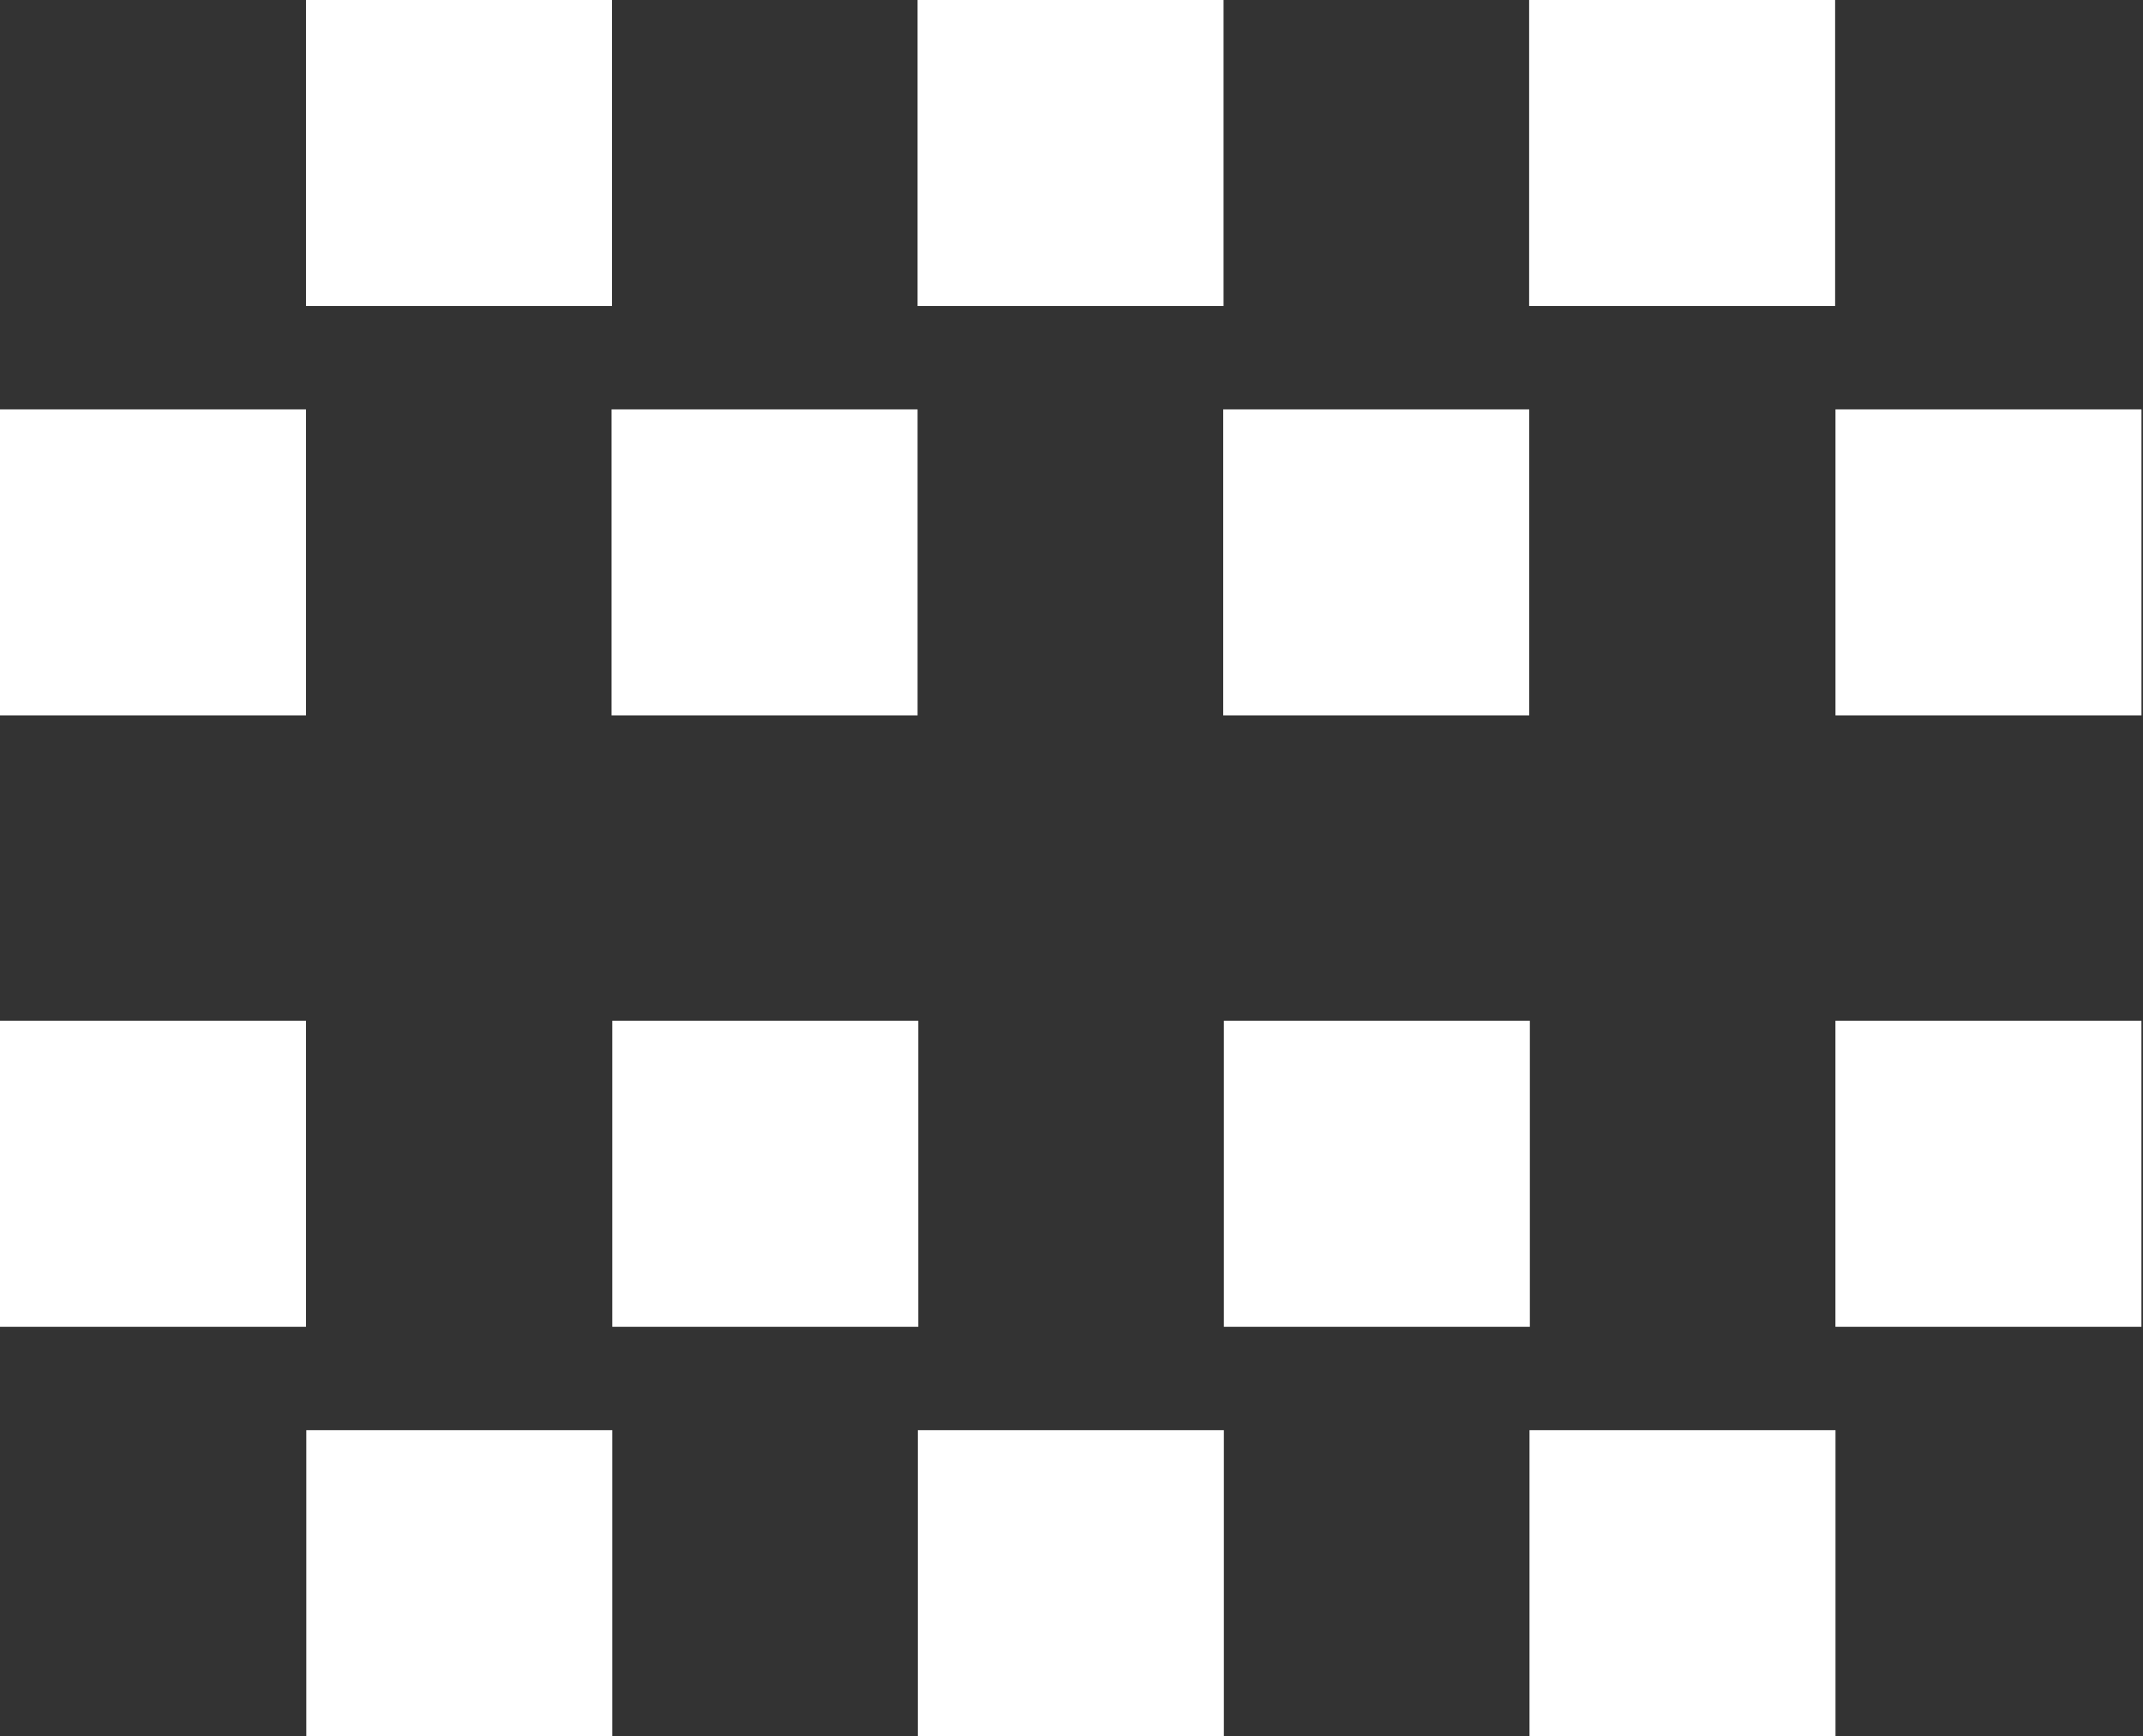
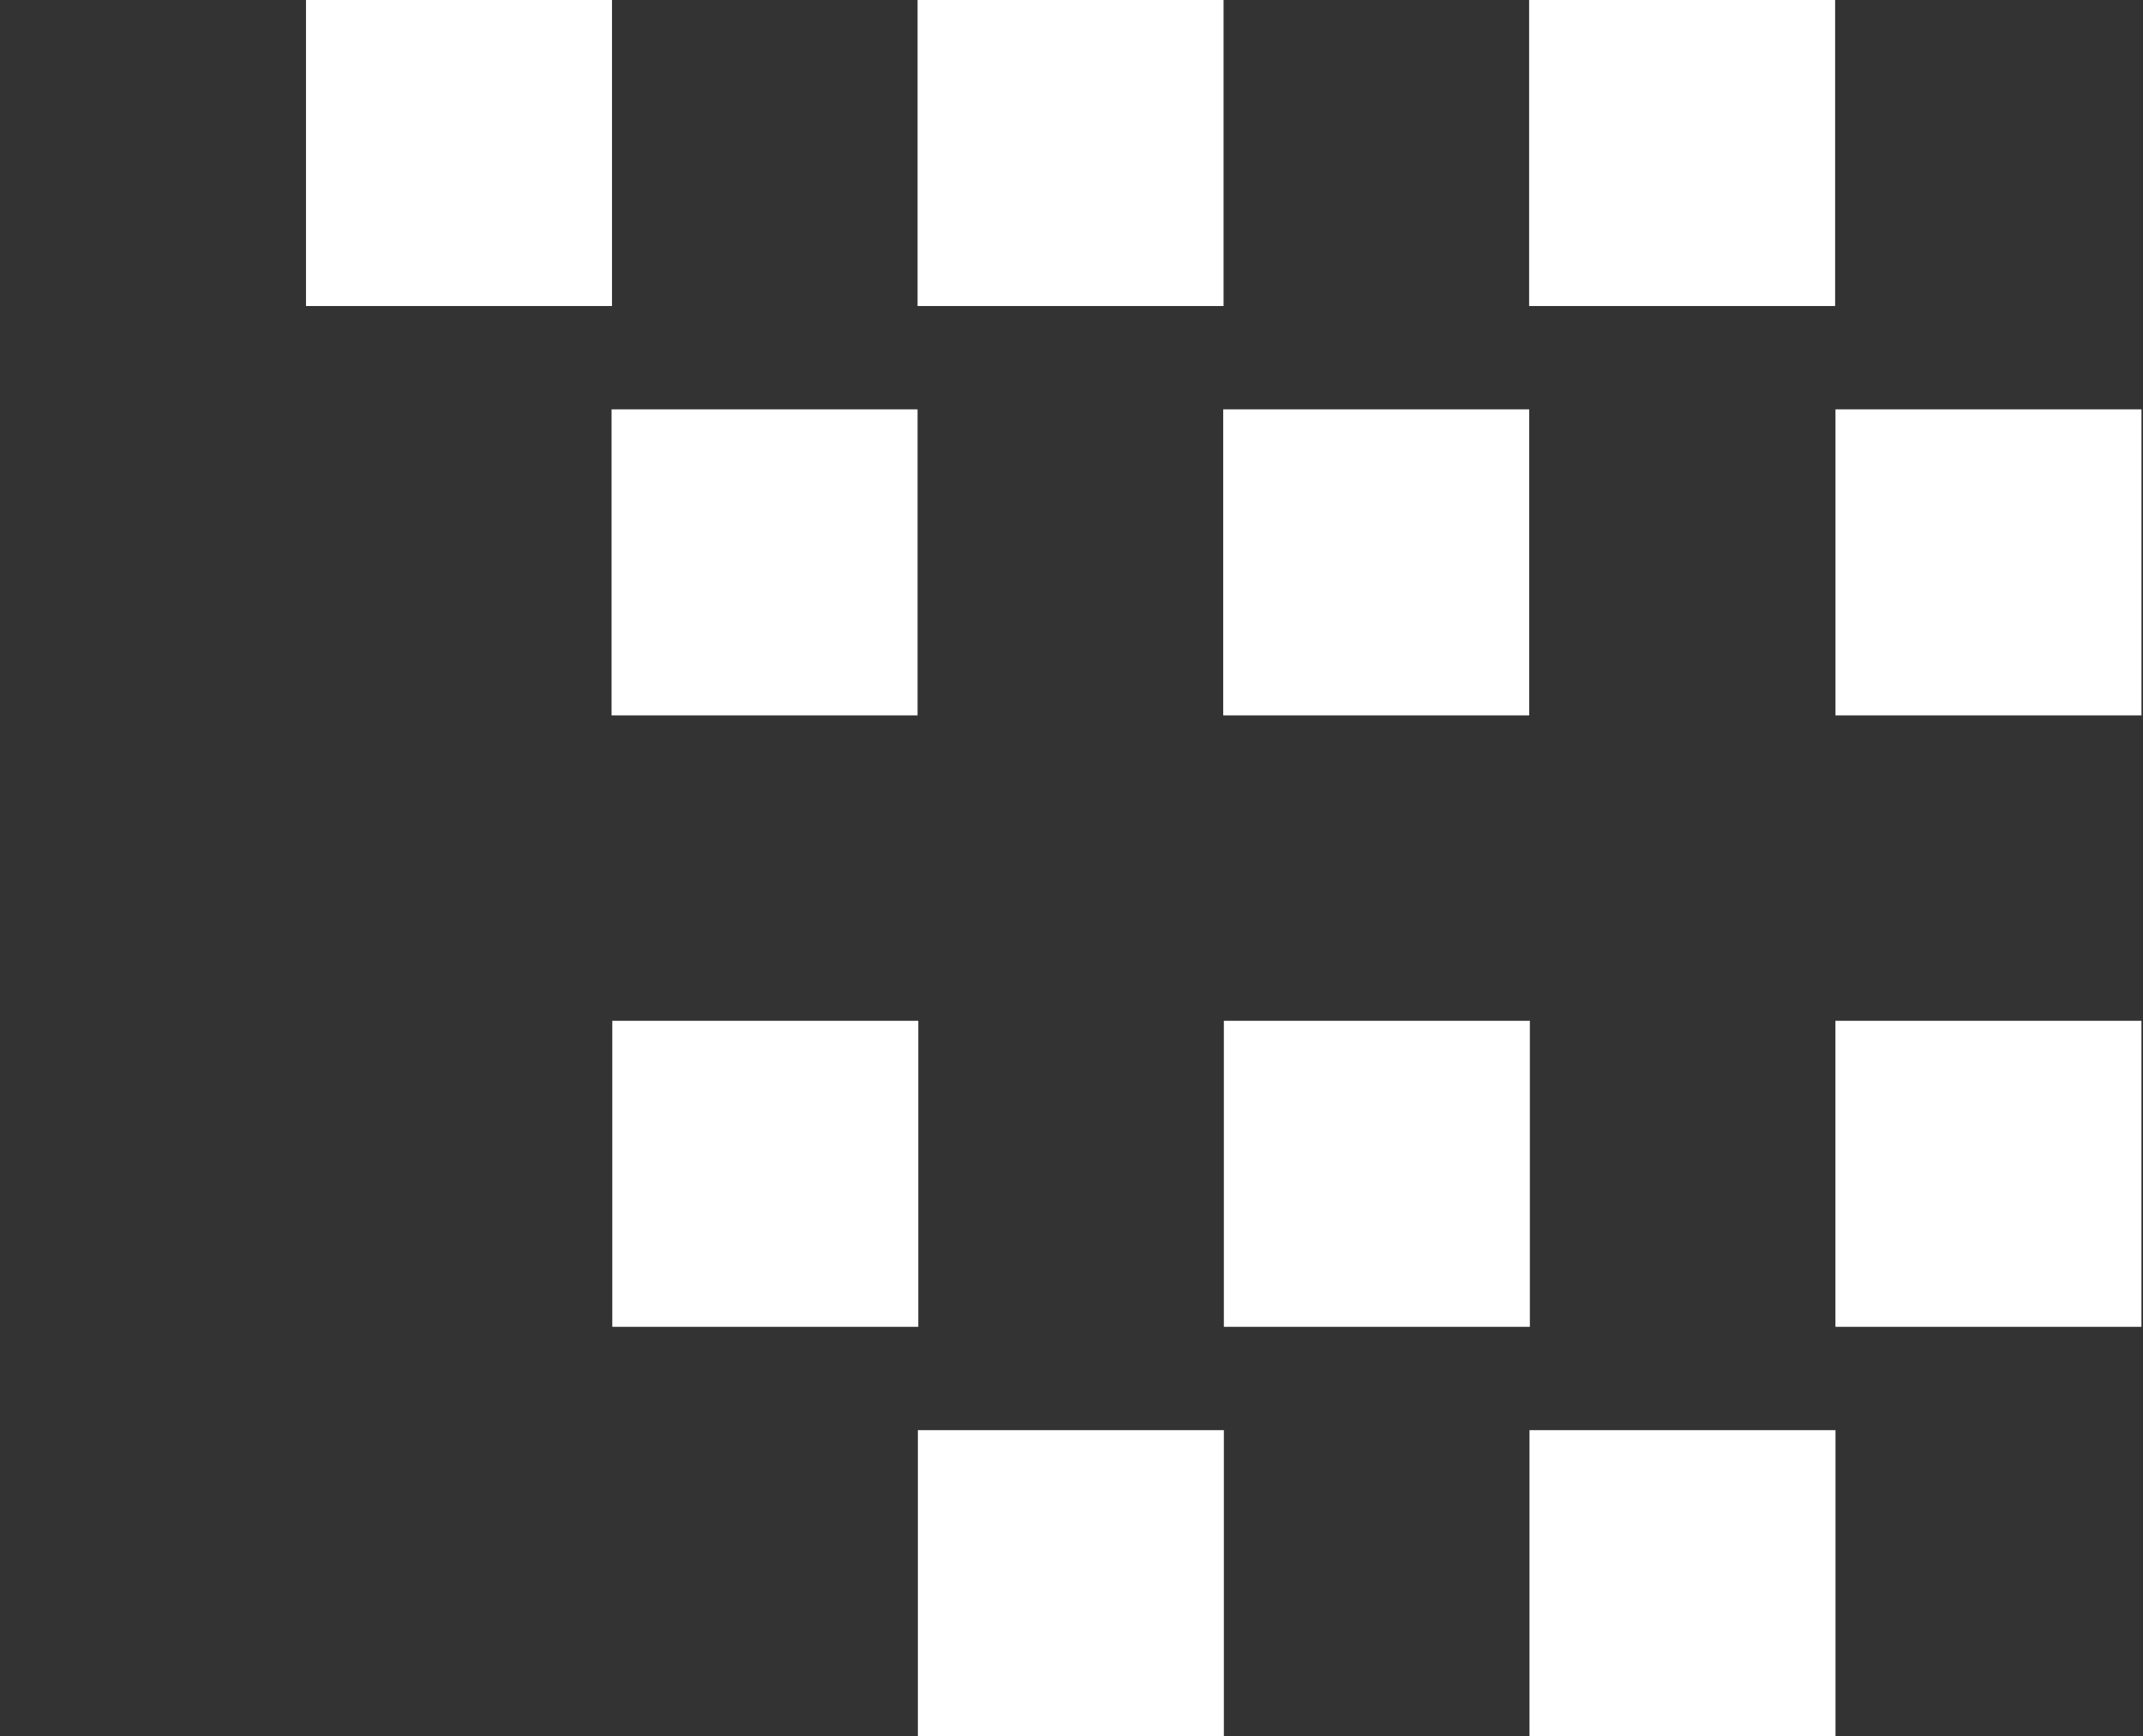
<svg xmlns="http://www.w3.org/2000/svg" width="595" height="482" viewBox="0 0 595 482" fill="none">
  <rect x="0" y="0" width="595" height="482" fill="#333333" stroke="none" />
  <path d="M169.917 0H84.959V84.959H169.917V0Z" fill="white" />
  <path d="M339.718 0H254.759V84.959H339.718V0Z" fill="white" />
  <path d="M509.518 0H424.56V84.959H509.518V0Z" fill="white" />
-   <path d="M84.959 113.648H0V198.607H84.959V113.648Z" fill="white" />
  <path d="M254.759 113.648H169.8V198.607H254.759V113.648Z" fill="white" />
  <path d="M424.579 113.648H339.621V198.607H424.579V113.648Z" fill="white" />
  <path d="M594.575 113.648H509.617V198.607H594.575V113.648Z" fill="white" />
  <path d="M424.664 482H509.623V397.041H424.664V482Z" fill="white" />
  <path d="M254.844 482H339.803V397.041H254.844V482Z" fill="white" />
-   <path d="M85.044 482H170.002V397.041H85.044L85.044 482Z" fill="white" />
  <path d="M509.604 368.352H594.563V283.393H509.604V368.352Z" fill="white" />
  <path d="M339.804 368.352H424.763V283.393H339.804V368.352Z" fill="white" />
  <path d="M170.002 368.352H254.961V283.393H170.002V368.352Z" fill="white" />
-   <path d="M0 368.352H84.959L84.959 283.393H0L0 368.352Z" fill="white" />
</svg>